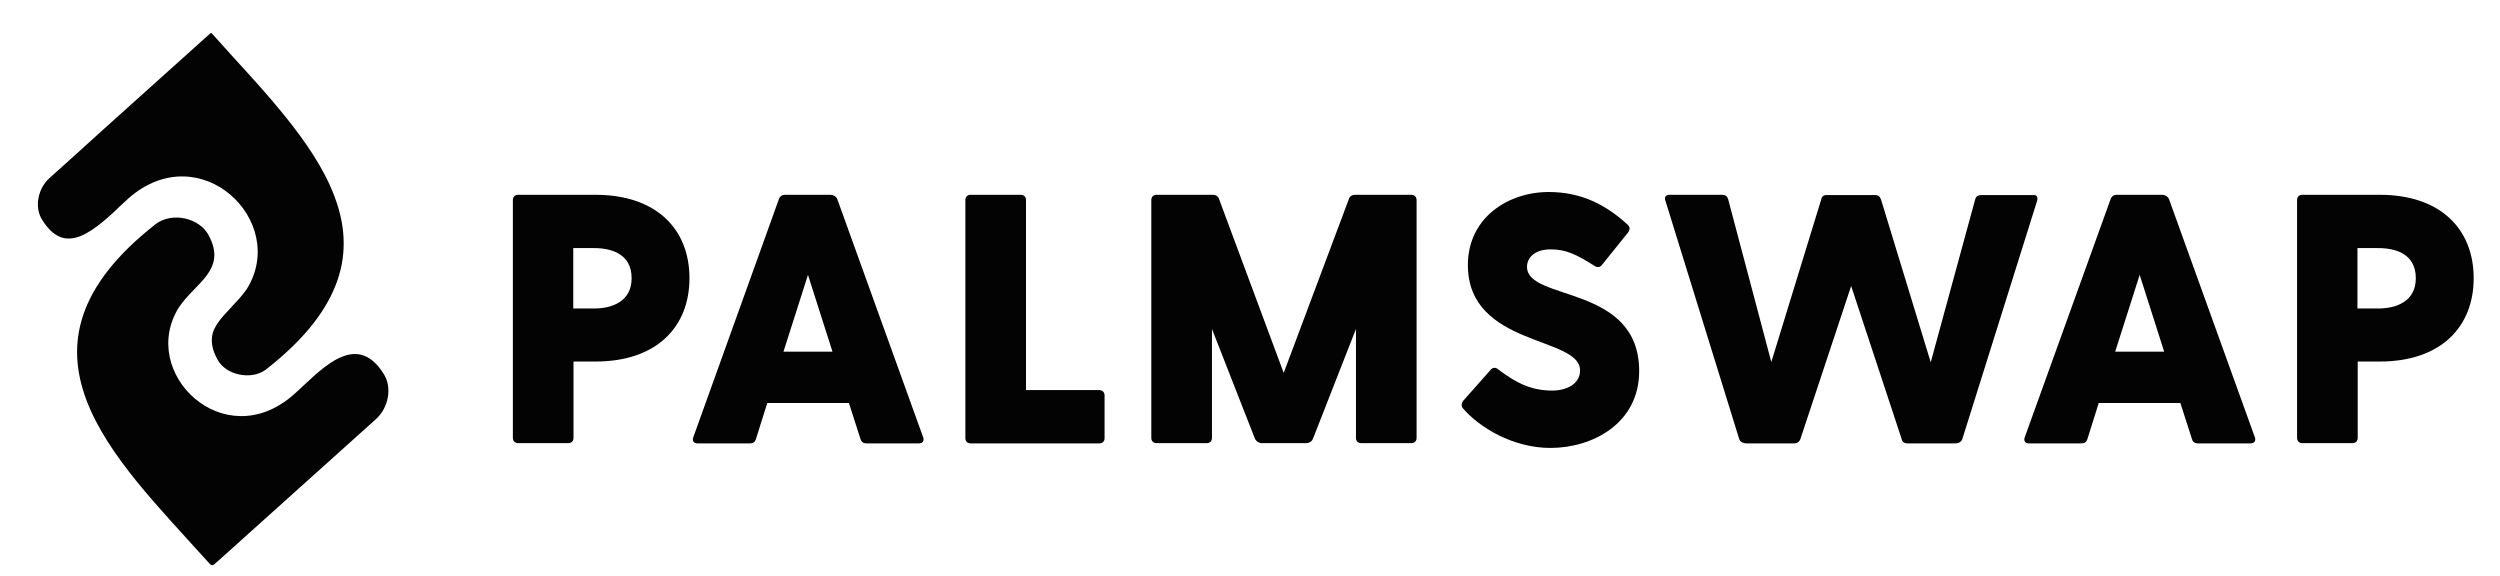
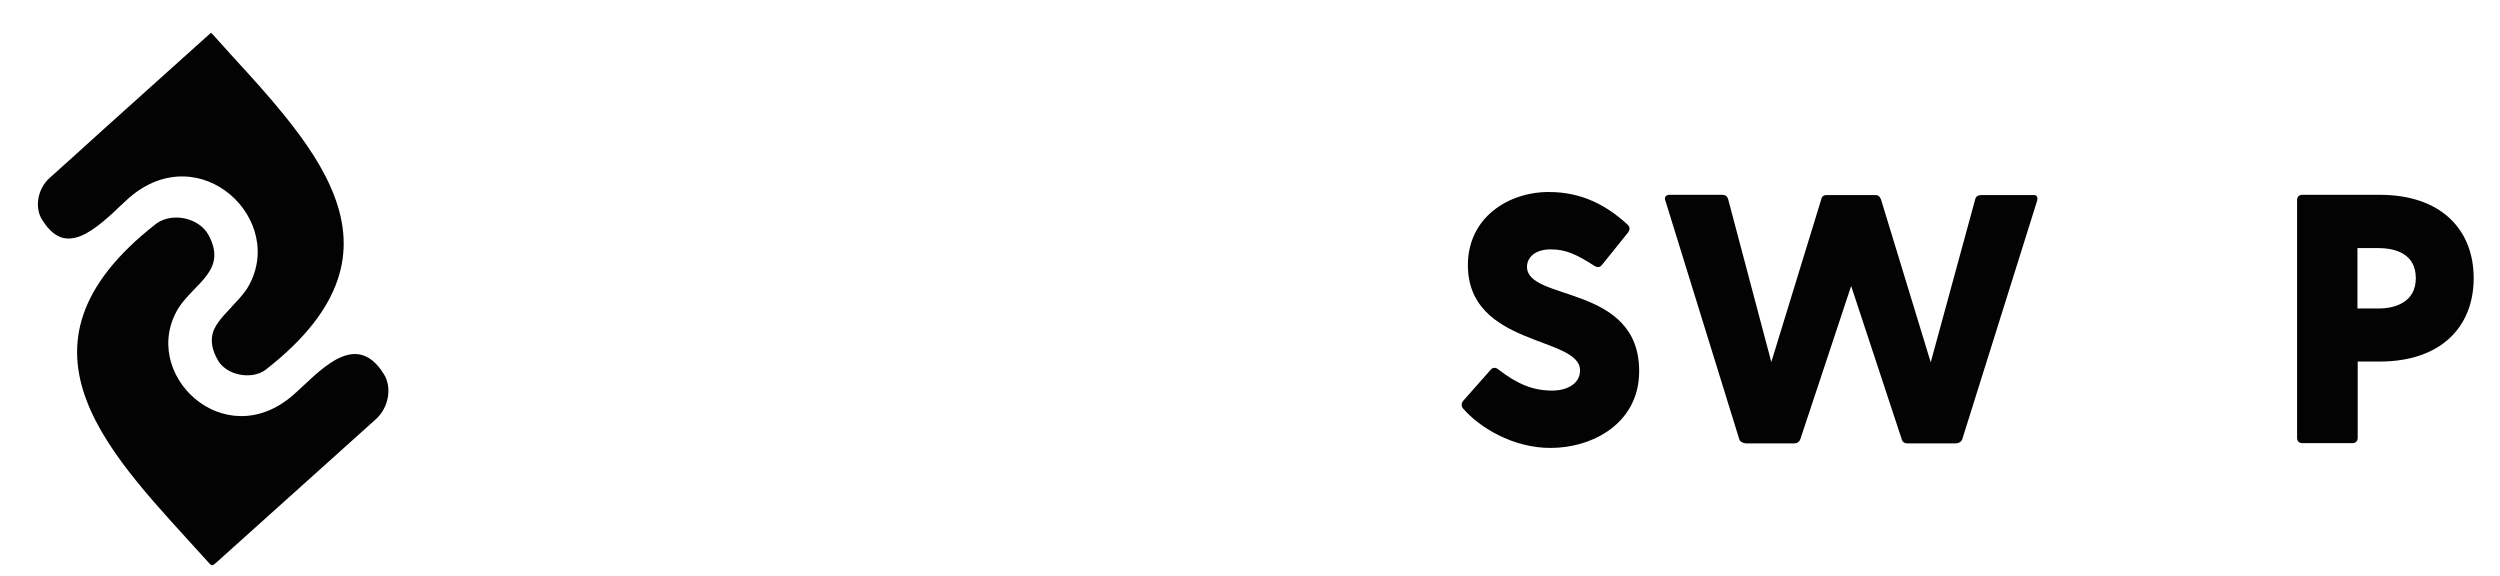
<svg xmlns="http://www.w3.org/2000/svg" width="217" height="50" viewBox="0 0 217 50" fill="none">
-   <path d="M59.846 24.145C59.846 28.421 56.952 31.382 51.688 31.382H49.781V38.004C49.781 38.289 49.605 38.465 49.32 38.465H44.978C44.693 38.465 44.517 38.289 44.517 38.004V17.368C44.517 17.083 44.693 16.908 44.978 16.908H51.688C56.952 16.908 59.846 19.868 59.846 24.145ZM54.825 24.145C54.825 22.039 53.07 21.535 51.579 21.535H49.759V26.776H51.579C53.07 26.776 54.825 26.206 54.825 24.145Z" fill="#030303" />
-   <path d="M79.759 38.487H75.219C74.978 38.487 74.781 38.399 74.693 38.114L73.684 34.978H66.601L65.614 38.114C65.526 38.399 65.329 38.487 65.088 38.487H60.548C60.219 38.487 60.066 38.267 60.175 37.961L67.61 17.28C67.697 17.039 67.895 16.908 68.136 16.908H72.083C72.325 16.908 72.566 17.039 72.675 17.28L80.132 37.961C80.241 38.267 80.088 38.487 79.759 38.487ZM72.259 30.526L70.132 23.86L68.004 30.526H72.259Z" fill="#030303" />
-   <path d="M95.877 34.32V38.026C95.877 38.311 95.702 38.487 95.417 38.487H84.254C83.969 38.487 83.794 38.311 83.794 38.026V17.368C83.794 17.083 83.969 16.908 84.254 16.908H88.597C88.882 16.908 89.057 17.083 89.057 17.368V33.86H95.395C95.68 33.86 95.877 34.035 95.877 34.32Z" fill="#030303" />
-   <path d="M122.96 17.368V38.004C122.96 38.289 122.785 38.465 122.5 38.465H118.158C117.873 38.465 117.698 38.289 117.698 38.004V28.553L113.97 38.07C113.881 38.311 113.641 38.465 113.377 38.465H109.518C109.276 38.465 109.035 38.311 108.925 38.07L105.198 28.553V38.004C105.198 38.289 105.022 38.465 104.737 38.465H100.395C100.11 38.465 99.934 38.289 99.934 38.004V17.368C99.934 17.083 100.11 16.908 100.395 16.908H105.242C105.482 16.908 105.702 16.995 105.79 17.215L111.425 32.368L117.105 17.215C117.193 16.995 117.413 16.908 117.653 16.908H122.5C122.764 16.908 122.96 17.083 122.96 17.368Z" fill="#030303" />
  <path d="M142.28 32.215C142.28 36.754 138.224 38.881 134.583 38.881C131.316 38.881 128.421 37.105 126.996 35.46C126.842 35.285 126.82 35.022 126.996 34.802L129.364 32.127C129.518 31.908 129.803 31.842 130.044 32.061C131.71 33.333 133.026 33.903 134.736 33.903C135.943 33.903 137.149 33.355 137.149 32.149C137.149 29.166 127.412 30.11 127.412 23.004C127.412 18.903 130.899 16.666 134.43 16.666C137.303 16.666 139.43 17.807 141.272 19.495C141.492 19.715 141.492 19.89 141.337 20.153L139.079 22.96C138.903 23.202 138.684 23.245 138.421 23.092C136.842 22.083 135.921 21.645 134.605 21.645C133.158 21.645 132.544 22.412 132.544 23.158C132.544 26.184 142.28 24.649 142.28 32.215Z" fill="#030303" />
  <path d="M176.82 17.434L170.329 38.114C170.242 38.355 170 38.487 169.736 38.487H165.548C165.307 38.487 165.109 38.355 165.066 38.114L160.68 24.825L156.272 38.114C156.184 38.355 155.986 38.487 155.746 38.487H151.579C151.337 38.487 151.03 38.355 150.965 38.114L144.561 17.434C144.43 17.127 144.583 16.908 144.934 16.908H149.474C149.715 16.908 149.912 16.995 150 17.28L153.75 31.425L158.092 17.28C158.114 17.105 158.224 16.995 158.377 16.952C158.443 16.93 158.508 16.93 158.597 16.93H162.764C162.895 16.93 162.982 16.952 163.048 16.995C163.136 17.061 163.202 17.149 163.268 17.302L167.587 31.447L171.447 17.302C171.514 17.017 171.732 16.93 171.974 16.93H176.514C176.798 16.908 176.908 17.127 176.82 17.434Z" fill="#030303" />
-   <path d="M195.329 38.487H190.79C190.548 38.487 190.351 38.399 190.264 38.114L189.254 34.978H182.171L181.184 38.114C181.097 38.399 180.899 38.487 180.658 38.487H176.119C175.79 38.487 175.636 38.267 175.746 37.961L183.202 17.28C183.29 17.039 183.486 16.908 183.728 16.908H187.675C187.917 16.908 188.158 17.039 188.268 17.28L195.724 37.961C195.833 38.267 195.68 38.487 195.329 38.487ZM187.851 30.526L185.724 23.86L183.597 30.526H187.851Z" fill="#030303" />
  <path d="M214.715 24.145C214.715 28.421 211.82 31.382 206.557 31.382H204.649V38.004C204.649 38.289 204.474 38.465 204.189 38.465H199.847C199.561 38.465 199.386 38.289 199.386 38.004V17.368C199.386 17.083 199.561 16.908 199.847 16.908H206.557C211.82 16.908 214.715 19.868 214.715 24.145ZM209.693 24.145C209.693 22.039 207.939 21.535 206.447 21.535H204.627V26.776H206.447C207.939 26.776 209.693 26.206 209.693 24.145Z" fill="#030303" />
  <path d="M4.316 15.439C5.829 14.079 7.342 12.72 8.833 11.36C11.859 8.641 14.886 5.921 17.912 3.202C17.978 3.136 18.044 3.092 18.087 3.048C18.153 2.983 18.219 2.939 18.263 2.895C18.285 2.873 18.307 2.851 18.329 2.851C18.329 2.851 18.351 2.873 18.373 2.895C18.416 2.939 18.46 2.983 18.526 3.048C18.57 3.092 18.614 3.158 18.68 3.224C19.206 3.816 19.754 4.408 20.28 5C21.794 6.645 23.307 8.312 24.689 10.022C26.552 12.325 28.131 14.649 29.03 17.04C29.93 19.408 30.149 21.842 29.294 24.32C28.439 26.82 26.509 29.408 23.044 32.105C22.408 32.566 21.552 32.676 20.741 32.5C19.93 32.325 19.206 31.864 18.855 31.163C18.46 30.439 18.351 29.847 18.395 29.32C18.438 28.816 18.658 28.355 18.987 27.917C19.272 27.522 19.645 27.127 20.039 26.711C20.083 26.667 20.127 26.623 20.149 26.579C20.587 26.119 21.048 25.636 21.421 25.088C25.083 19.211 17.386 11.777 11.18 17.193C10.916 17.434 10.631 17.698 10.324 17.983L10.302 18.005C10.017 18.29 9.71 18.575 9.403 18.838C8.767 19.408 8.087 19.934 7.43 20.285C6.772 20.636 6.114 20.79 5.5 20.658C4.886 20.505 4.272 20.066 3.658 19.079C2.978 18.026 3.263 16.36 4.316 15.439Z" fill="#030303" />
  <path d="M32.605 36.404C33.746 35.395 34.053 33.619 33.307 32.456C30.807 28.443 27.584 32.434 25.434 34.299C19.404 39.54 11.991 32.347 15.522 26.689C16.969 24.518 19.733 23.443 18.11 20.417C17.298 18.904 14.974 18.399 13.57 19.408C-0.377 30.264 9.908 39.715 17.912 48.619C18.461 49.211 18.329 49.211 18.987 48.641C23.57 44.518 28.066 40.483 32.605 36.404Z" fill="#030303" />
</svg>